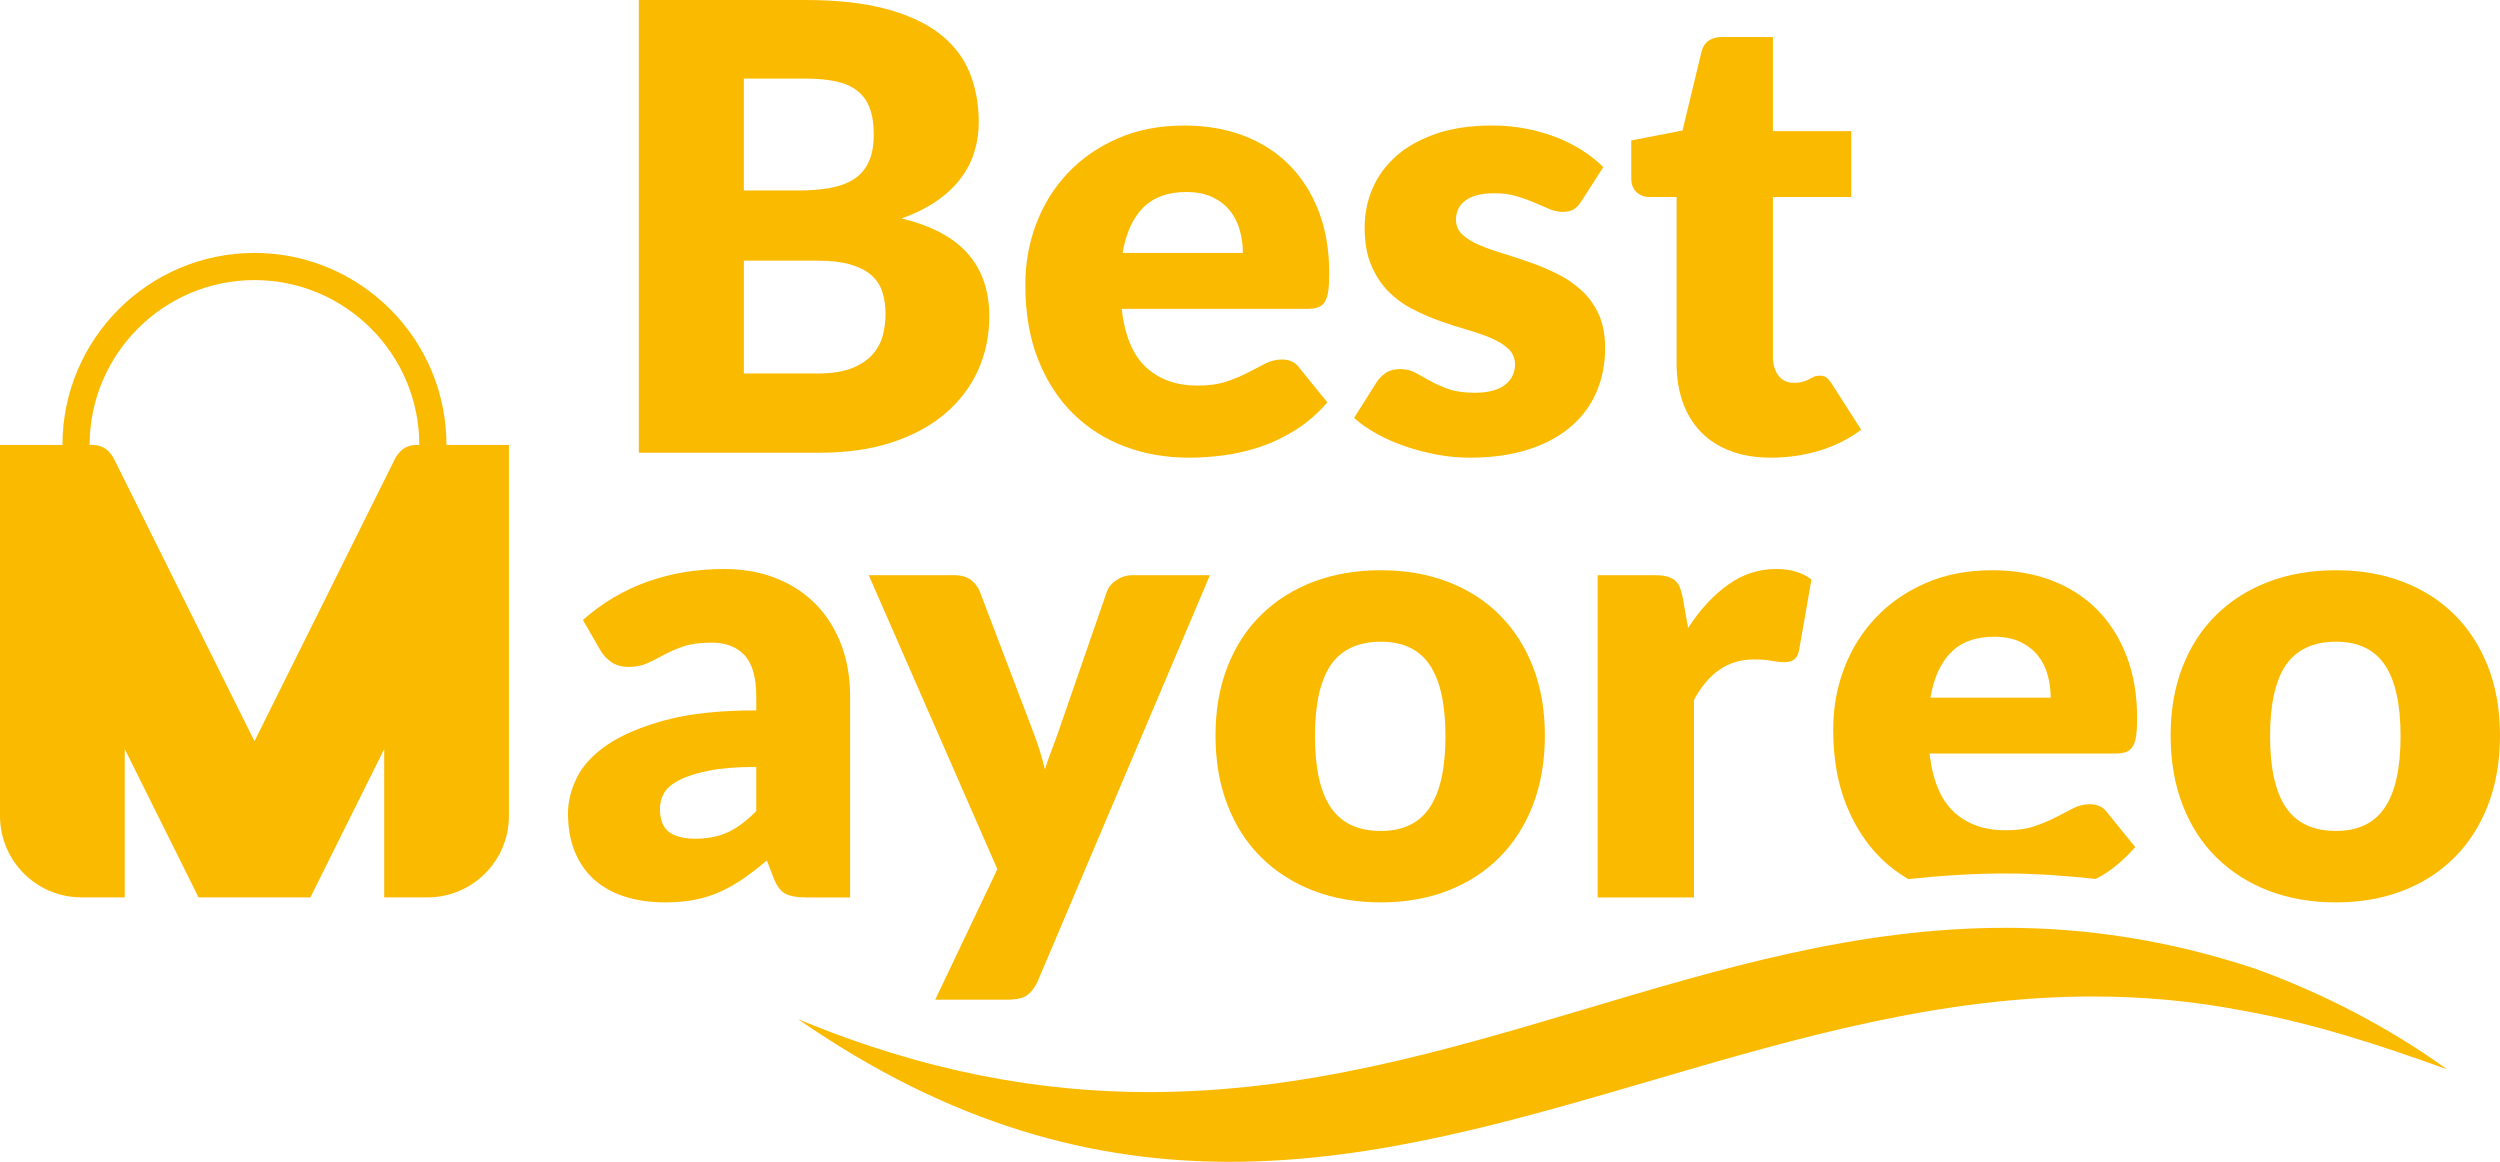
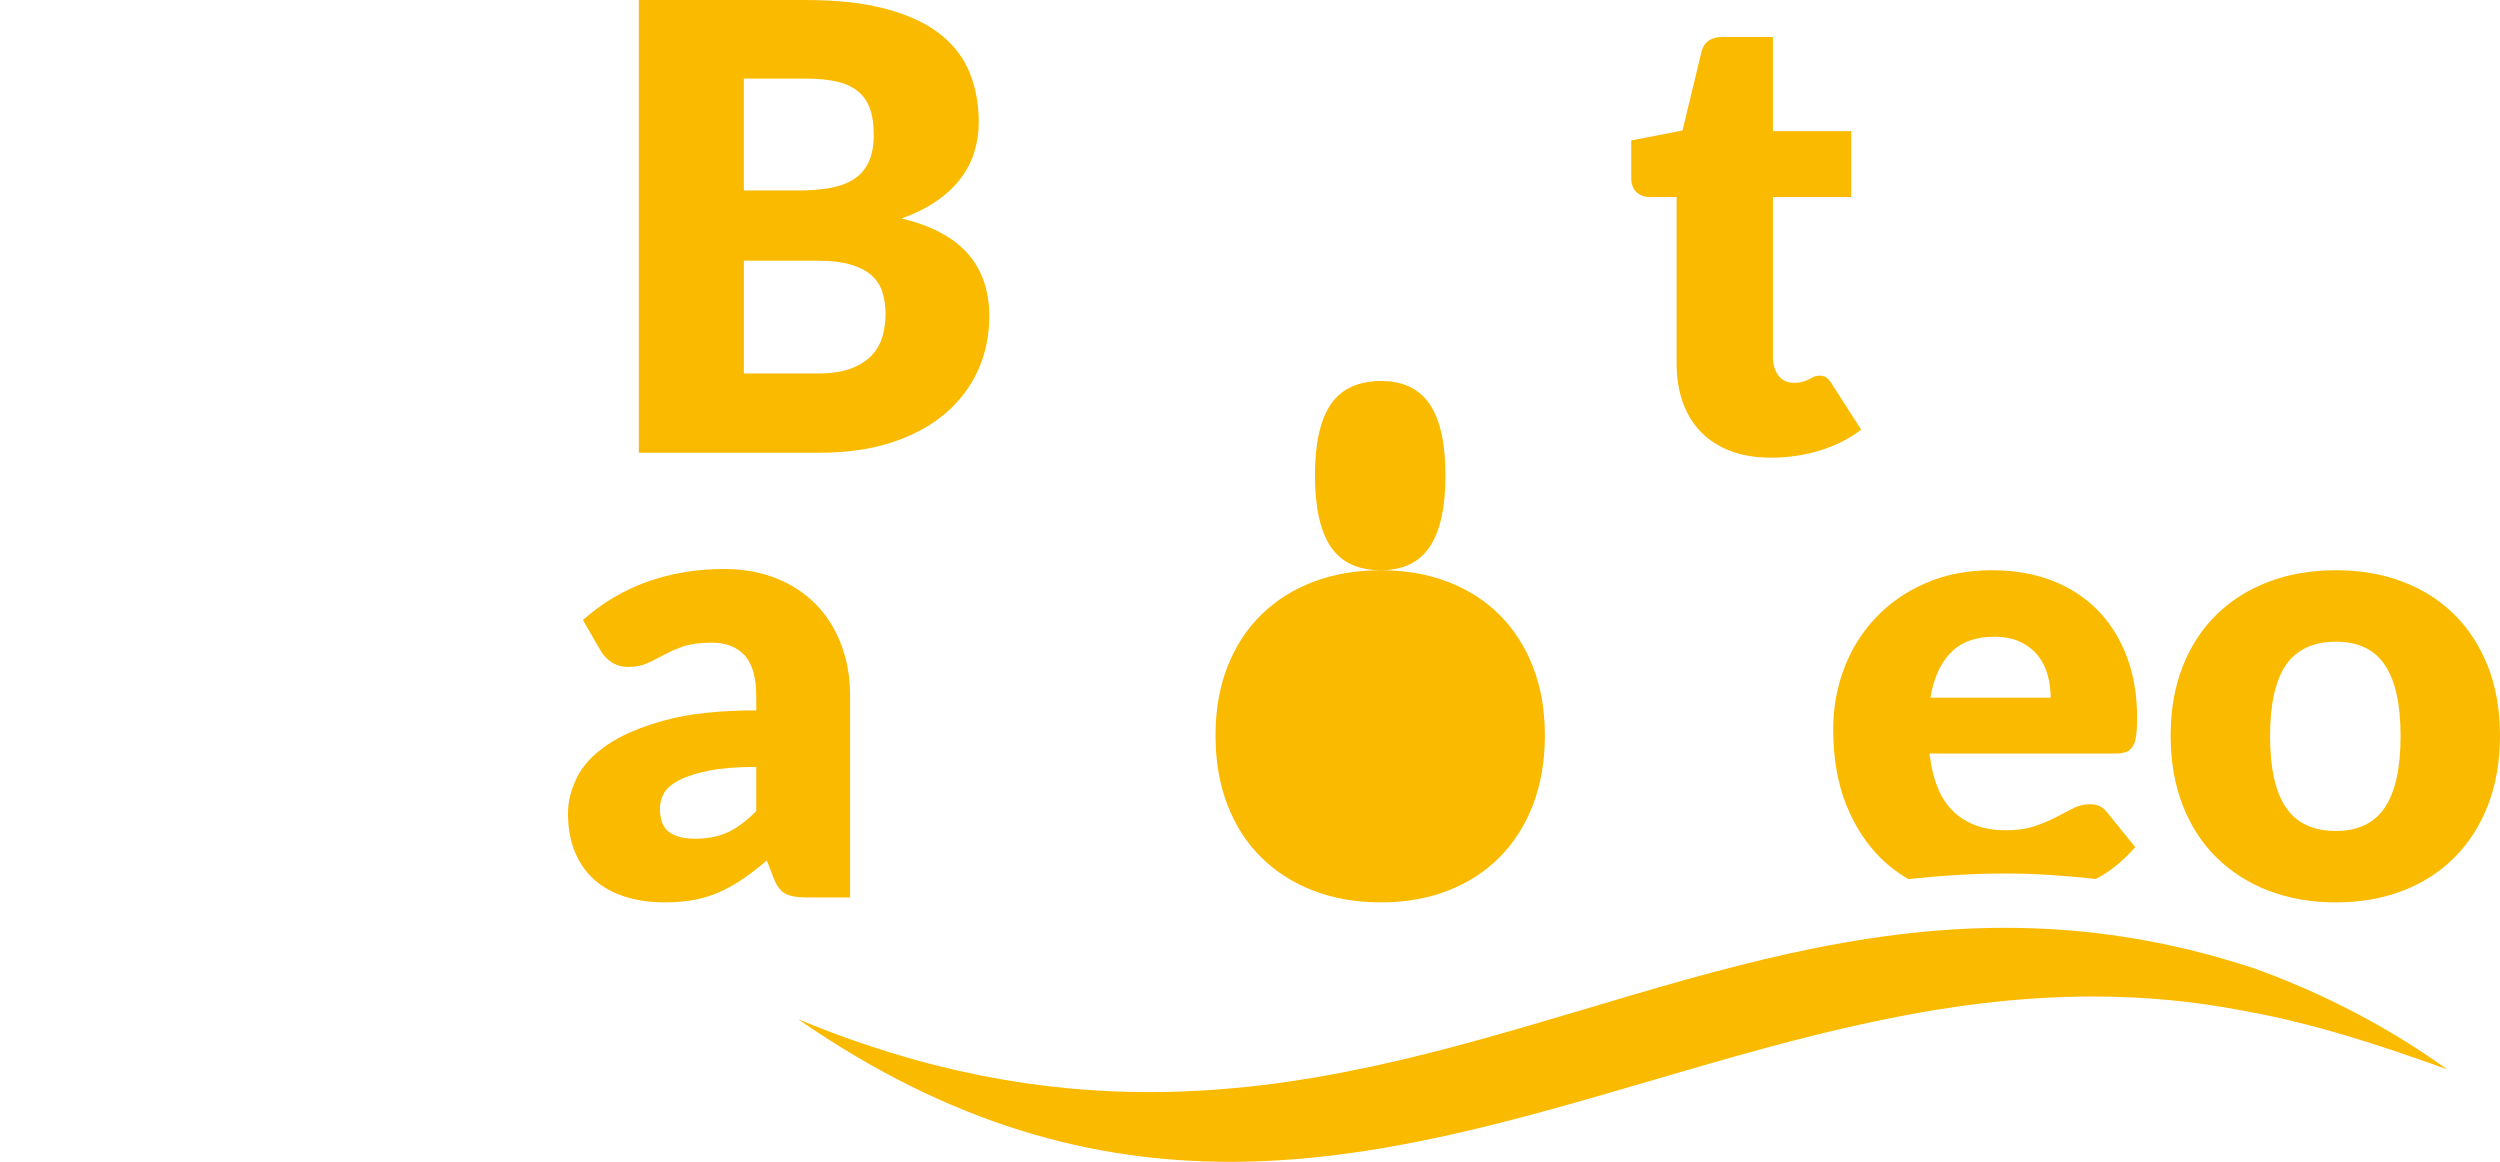
<svg xmlns="http://www.w3.org/2000/svg" id="Capa_2" data-name="Capa 2" viewBox="0 0 3000 1394.19">
  <defs>
    <style>
      .cls-1 {
        fill: #faba00;
        stroke-width: 0px;
      }
    </style>
  </defs>
  <g id="Capa_1-2" data-name="Capa 1">
    <g>
      <path class="cls-1" d="m766.6,543.25V0h199.84c37.54,0,69.47,3.47,95.82,10.44,26.35,6.97,47.85,16.77,64.51,29.44,16.66,12.7,28.77,28.1,36.36,46.24,7.57,18.14,11.38,38.41,11.38,60.79,0,12.19-1.75,23.93-5.24,35.23-3.47,11.33-8.94,21.93-16.41,31.89-7.45,9.93-17.03,18.94-28.71,27.02-11.68,8.08-25.73,15.12-42.14,21.07,35.8,8.72,62.28,22.82,79.42,42.33,17.15,19.51,25.73,44.55,25.73,75.14,0,23.1-4.47,44.62-13.41,64.51-8.96,19.89-22.07,37.2-39.34,52-17.28,14.8-38.6,26.35-63.95,34.69-25.35,8.31-54.31,12.48-86.88,12.48h-217Zm126.03-314.68h65.62c13.92,0,26.48-.99,37.66-2.99,11.19-1.97,20.69-5.47,28.52-10.44,7.83-4.96,13.8-11.81,17.9-20.5,4.11-8.72,6.14-19.64,6.14-32.84s-1.61-23.65-4.84-32.24c-3.23-8.56-8.21-15.47-14.91-20.69-6.72-5.22-15.23-8.94-25.56-11.2-10.31-2.23-22.55-3.34-36.73-3.34h-73.82v134.24Zm0,84.24v135.35h88.74c16.64,0,30.25-2.1,40.83-6.33,10.55-4.2,18.82-9.67,24.79-16.39,5.97-6.72,10.06-14.29,12.3-22.75,2.24-8.43,3.36-17.03,3.36-25.71,0-9.96-1.3-18.9-3.91-26.86-2.61-7.96-7.08-14.67-13.43-20.15-6.33-5.44-14.72-9.67-25.16-12.67-10.44-2.99-23.63-4.49-39.53-4.49h-88Z" />
-       <path class="cls-1" d="m1421.33,150.63c25.59,0,49.03,3.98,70.29,11.93,21.24,7.96,39.51,19.51,54.8,34.69,15.29,15.15,27.23,33.73,35.8,55.73,8.58,21.99,12.86,46.91,12.86,74.76,0,8.72-.37,15.79-1.11,21.26s-2.12,9.83-4.11,13.05c-1.99,3.25-4.66,5.47-8.02,6.72s-7.64,1.85-12.86,1.85h-222.98c3.74,32.33,13.56,55.76,29.47,70.3,15.9,14.54,36.41,21.8,61.52,21.8,13.41,0,24.98-1.59,34.67-4.84,9.69-3.21,18.33-6.84,25.92-10.82,7.57-3.98,14.53-7.57,20.88-10.82,6.33-3.21,12.98-4.84,19.94-4.84,9.2,0,16.17,3.37,20.89,10.09l33.54,41.37c-11.92,13.68-24.79,24.79-38.59,33.38-13.8,8.56-27.96,15.28-42.5,20.11-14.54,4.87-29.09,8.21-43.63,10.09-14.53,1.85-28.39,2.77-41.56,2.77-27.1,0-52.53-4.39-76.25-13.21-23.74-8.85-44.51-21.96-62.27-39.37-17.77-17.38-31.82-39.02-42.14-64.86-10.33-25.84-15.48-55.92-15.48-90.22,0-25.87,4.42-50.35,13.24-73.45,8.83-23.14,21.5-43.38,38.03-60.79,16.53-17.41,36.55-31.19,60.04-41.4,23.49-10.18,50.01-15.28,79.61-15.28Zm2.23,79.78c-22.12,0-39.4,6.3-51.83,18.84-12.43,12.54-20.64,30.65-24.6,54.26h144.29c0-9.2-1.18-18.14-3.55-26.86-2.36-8.69-6.21-16.45-11.55-23.3-5.35-6.84-12.36-12.38-21.07-16.61-8.7-4.2-19.27-6.33-31.7-6.33Z" />
-       <path class="cls-1" d="m1897.84,241.23c-2.99,4.71-6.16,8.08-9.52,10.06-3.36,2-7.64,2.99-12.86,2.99s-10.95-1.18-16.41-3.53c-5.47-2.36-11.38-4.9-17.71-7.64-6.35-2.74-13.49-5.28-21.45-7.67-7.96-2.36-17.03-3.53-27.21-3.53-14.67,0-25.92,2.8-33.75,8.4-7.83,5.57-11.74,13.37-11.74,23.3,0,7.22,2.55,13.18,7.65,17.89,5.09,4.74,11.85,8.91,20.32,12.51,8.45,3.6,18.01,7.03,28.71,10.25,10.68,3.25,21.63,6.84,32.81,10.82,11.19,3.98,22.12,8.62,32.81,13.97,10.68,5.35,20.26,11.93,28.71,19.76,8.45,7.83,15.23,17.34,20.32,28.52,5.09,11.2,7.65,24.63,7.65,40.29,0,19.13-3.48,36.79-10.44,52.92-6.97,16.17-17.34,30.11-31.14,41.79-13.8,11.68-30.82,20.75-51.08,27.21-20.27,6.46-43.57,9.67-69.92,9.67-13.18,0-26.35-1.24-39.53-3.72-13.18-2.48-25.91-5.82-38.21-10.06-12.32-4.23-23.68-9.26-34.12-15.12-10.44-5.82-19.4-12.09-26.84-18.81l26.84-42.52c3.21-4.96,7.08-8.88,11.55-11.74s10.31-4.3,17.52-4.3c6.72,0,12.75,1.5,18.09,4.49,5.35,2.99,11.12,6.21,17.33,9.71,6.22,3.47,13.49,6.68,21.82,9.67,8.32,2.99,18.82,4.49,31.51,4.49,8.96,0,16.53-.92,22.75-2.8,6.21-1.88,11.17-4.42,14.91-7.64,3.72-3.25,6.46-6.84,8.19-10.82,1.73-3.98,2.61-8.08,2.61-12.32,0-7.7-2.61-14.03-7.83-19-5.22-4.96-12.06-9.26-20.51-12.86-8.45-3.6-18.08-6.97-28.9-10.09-10.8-3.09-21.8-6.65-32.99-10.63-11.19-3.95-22.18-8.75-33-14.35-10.82-5.57-20.45-12.67-28.9-21.23-8.45-8.59-15.29-19.09-20.51-31.51-5.22-12.44-7.83-27.46-7.83-45.13,0-16.42,3.17-32.02,9.52-46.78,6.33-14.8,15.85-27.78,28.52-38.99,12.68-11.17,28.58-20.05,47.74-26.67,19.13-6.56,41.5-9.87,67.1-9.87,13.92,0,27.42,1.24,40.47,3.72,13.05,2.48,25.28,5.98,36.73,10.44,11.43,4.49,21.86,9.77,31.32,15.85,9.45,6.11,17.77,12.76,24.98,19.95l-26.1,40.64Z" />
      <path class="cls-1" d="m2125.28,549.2c-18.39,0-34.61-2.67-48.66-7.99-14.03-5.35-25.86-12.92-35.42-22.75-9.56-9.83-16.84-21.67-21.82-35.61-4.96-13.91-7.45-29.47-7.45-46.62v-199.83h-32.81c-5.97,0-11.08-1.94-15.29-5.79-4.23-3.85-6.33-9.52-6.33-16.96v-45.13l61.52-11.93,22.74-94.33c2.99-11.93,11.44-17.89,25.36-17.89h60.4v112.98h93.96v79.05h-93.96v192c0,8.97,2.16,16.36,6.52,22.21,4.34,5.82,10.63,8.75,18.82,8.75,4.23,0,7.77-.45,10.63-1.3,2.85-.86,5.35-1.88,7.46-2.99,2.1-1.11,4.09-2.1,5.95-2.99,1.88-.86,4.04-1.3,6.54-1.3,3.47,0,6.27.83,8.39,2.45,2.1,1.59,4.28,4.14,6.52,7.64l35.04,54.8c-14.91,11.17-31.68,19.57-50.33,25.17-18.65,5.6-37.9,8.37-57.79,8.37Z" />
      <path class="cls-1" d="m967.19,1076.91c-10.95,0-19.22-1.5-24.82-4.49-5.57-2.96-10.25-9.17-13.97-18.62l-8.21-21.26c-9.67,8.21-19,15.4-27.94,21.61-8.97,6.24-18.24,11.52-27.78,15.85-9.58,4.36-19.76,7.57-30.58,9.71-10.82,2.1-22.82,3.15-35.96,3.15-17.66,0-33.7-2.29-48.12-6.91-14.42-4.61-26.67-11.39-36.73-20.4-10.06-8.97-17.82-20.11-23.3-33.48-5.47-13.33-8.21-28.74-8.21-46.18,0-13.72,3.47-27.81,10.44-42.26,6.97-14.48,19.03-27.62,36.18-39.49,17.15-11.84,40.26-21.74,69.35-29.72,29.09-7.99,65.75-11.97,109.99-11.97v-16.55c0-22.85-4.65-39.34-13.97-49.49-9.32-10.18-22.56-15.24-39.72-15.24-13.68,0-24.86,1.5-33.58,4.46-8.69,2.99-16.45,6.36-23.3,10.09-6.84,3.72-13.49,7.07-19.95,10.06-6.46,2.99-14.16,4.49-23.1,4.49-7.96,0-14.73-1.94-20.3-5.79-5.6-3.85-10.02-8.62-13.24-14.35l-20.91-36.15c23.39-20.65,49.3-35.99,77.75-46.05,28.48-10.09,58.97-15.12,91.56-15.12,23.36,0,44.43,3.79,63.17,11.36,18.78,7.61,34.69,18.17,47.74,31.7,13.05,13.56,23.04,29.66,30.01,48.31,6.97,18.62,10.44,39.02,10.44,61.14v241.61h-52.92Zm-132.74-70.46c14.89,0,27.94-2.61,39.14-7.83,11.17-5.22,22.5-13.68,33.93-25.36v-52.96c-23.1,0-42.14,1.53-57.06,4.52-14.89,3.02-26.7,6.78-35.42,11.3-8.69,4.52-14.7,9.64-18.08,15.4-3.34,5.79-5.03,12.03-5.03,18.81,0,13.3,3.6,22.63,10.82,28.04,7.19,5.38,17.76,8.08,31.7,8.08Z" />
-       <path class="cls-1" d="m1245.34,1177.23c-3.5,7.7-7.73,13.33-12.7,16.96-4.96,3.6-12.92,5.41-23.87,5.41h-86.5l74.57-156.61-154.35-352.75h102.16c8.94,0,15.91,2,20.88,5.98,4.96,3.98,8.47,8.69,10.44,14.16l63.4,166.67c5.98,15.44,10.82,30.84,14.54,46.24,2.48-7.96,5.22-15.79,8.21-23.49,2.96-7.7,5.82-15.53,8.56-23.49l57.41-165.93c2-5.7,5.92-10.5,11.78-14.35,5.82-3.85,12.09-5.79,18.81-5.79h93.22l-206.54,486.98Z" />
-       <path class="cls-1" d="m1656.99,684.29c29.31,0,56.04,4.61,80.17,13.81,24.09,9.2,44.78,22.34,62.06,39.49,17.28,17.15,30.71,38,40.29,62.47,9.55,24.47,14.35,52,14.35,82.59s-4.81,58.59-14.35,83.32c-9.58,24.76-23.01,45.76-40.29,63.01-17.28,17.28-37.97,30.58-62.06,39.91-24.12,9.32-50.86,13.97-80.17,13.97s-56.49-4.65-80.74-13.97c-24.22-9.32-45.1-22.63-62.63-39.91-17.54-17.25-31.09-38.25-40.64-63.01-9.58-24.73-14.35-52.48-14.35-83.32s4.77-58.11,14.35-82.59c9.55-24.47,23.1-45.32,40.64-62.47,17.54-17.15,38.41-30.3,62.63-39.49,24.25-9.2,51.14-13.81,80.74-13.81Zm0,312.84c26.57,0,46.18-9.39,58.72-28.17,12.54-18.74,18.84-47.29,18.84-85.58s-6.3-66.74-18.84-85.39c-12.54-18.62-32.14-27.94-58.72-27.94s-47.36,9.32-60.05,27.94c-12.67,18.65-19,47.13-19,85.39s6.33,66.83,19,85.58c12.7,18.78,32.68,28.17,60.05,28.17Z" />
-       <path class="cls-1" d="m1917.22,1076.91v-386.67h68.61c5.7,0,10.5.51,14.35,1.5,3.85,1.02,7.07,2.58,9.67,4.68,2.61,2.1,4.61,4.9,5.98,8.37,1.37,3.5,2.55,7.73,3.53,12.7l6.33,36.15c14.16-21.86,30.07-39.14,47.74-51.81,17.63-12.7,36.92-19.03,57.79-19.03,17.63,0,31.82,4.23,42.52,12.67l-14.93,85.04c-.99,5.22-2.99,8.88-5.98,10.98-2.96,2.13-6.94,3.18-11.9,3.18-4.23,0-9.23-.57-14.93-1.69-5.73-1.11-12.92-1.65-21.64-1.65-30.33,0-54.17,16.14-71.57,48.47v237.13h-115.59Z" />
+       <path class="cls-1" d="m1656.99,684.29c29.31,0,56.04,4.61,80.17,13.81,24.09,9.2,44.78,22.34,62.06,39.49,17.28,17.15,30.71,38,40.29,62.47,9.55,24.47,14.35,52,14.35,82.59s-4.81,58.59-14.35,83.32c-9.58,24.76-23.01,45.76-40.29,63.01-17.28,17.28-37.97,30.58-62.06,39.91-24.12,9.32-50.86,13.97-80.17,13.97s-56.49-4.65-80.74-13.97c-24.22-9.32-45.1-22.63-62.63-39.91-17.54-17.25-31.09-38.25-40.64-63.01-9.58-24.73-14.35-52.48-14.35-83.32s4.77-58.11,14.35-82.59c9.55-24.47,23.1-45.32,40.64-62.47,17.54-17.15,38.41-30.3,62.63-39.49,24.25-9.2,51.14-13.81,80.74-13.81Zc26.57,0,46.18-9.39,58.72-28.17,12.54-18.74,18.84-47.29,18.84-85.58s-6.3-66.74-18.84-85.39c-12.54-18.62-32.14-27.94-58.72-27.94s-47.36,9.32-60.05,27.94c-12.67,18.65-19,47.13-19,85.39s6.33,66.83,19,85.58c12.7,18.78,32.68,28.17,60.05,28.17Z" />
      <path class="cls-1" d="m2803.13,684.29c29.31,0,56.04,4.61,80.17,13.81,24.09,9.2,44.78,22.34,62.06,39.49,17.28,17.15,30.71,38,40.29,62.47,9.55,24.47,14.35,52,14.35,82.59s-4.81,58.59-14.35,83.32c-9.58,24.76-23.01,45.76-40.29,63.01-17.28,17.28-37.97,30.58-62.06,39.91-24.12,9.32-50.86,13.97-80.17,13.97s-56.49-4.65-80.74-13.97c-24.22-9.32-45.1-22.63-62.63-39.91-17.54-17.25-31.09-38.25-40.64-63.01-9.58-24.73-14.35-52.48-14.35-83.32s4.77-58.11,14.35-82.59c9.55-24.47,23.1-45.32,40.64-62.47,17.54-17.15,38.41-30.3,62.63-39.49,24.25-9.2,51.14-13.81,80.74-13.81Zm0,312.84c26.57,0,46.18-9.39,58.72-28.17,12.54-18.74,18.84-47.29,18.84-85.58s-6.3-66.74-18.84-85.39c-12.54-18.62-32.14-27.94-58.72-27.94s-47.36,9.32-60.05,27.94c-12.67,18.65-19,47.13-19,85.39s6.33,66.83,19,85.58c12.7,18.78,32.68,28.17,60.05,28.17Z" />
      <path class="cls-1" d="m2406.15,1113.37c-357.33,0-654.14,197.14-1027.23,197.14-129.34,0-267.96-23.73-421.34-87.57,184.48,127.75,354.61,171.24,518.31,171.24,349.54,0,669.4-198.38,1035.46-198.38,59.22,0,119.76,5.21,181.71,17.28,82.06,14.68,162.54,40.83,243.49,70.14-69.83-50.2-147.33-90.6-229.85-120.59-106.22-35.33-205.48-49.26-300.55-49.26Z" />
      <path class="cls-1" d="m2257.43,1030.29c9.84,9.63,20.8,17.63,32.45,24.64,38.15-4.06,76.78-6.74,116.27-6.74,36.69,0,72.77,2.66,108.65,6.55,2.96-1.65,5.96-3.04,8.89-4.85,13.78-8.59,26.64-19.7,38.57-33.38l-33.54-41.37c-4.74-6.72-11.68-10.09-20.88-10.09-6.97,0-13.62,1.62-19.95,4.84-6.33,3.25-13.3,6.84-20.88,10.82-7.61,3.98-16.23,7.61-25.91,10.82-9.71,3.25-21.26,4.84-34.69,4.84-25.11,0-45.61-7.26-61.52-21.8-15.91-14.54-25.75-37.97-29.47-70.3h222.97c5.22,0,9.52-.6,12.89-1.85,3.34-1.24,6.01-3.47,7.99-6.72,2-3.21,3.37-7.57,4.11-13.05.76-5.47,1.15-12.54,1.15-21.26,0-27.85-4.3-52.77-12.89-74.76-8.56-21.99-20.5-40.58-35.77-55.73-15.31-15.18-33.58-26.73-54.83-34.69-21.23-7.96-44.68-11.93-70.27-11.93-29.6,0-56.11,5.09-79.63,15.28-23.49,10.22-43.47,24-60.02,41.4-16.52,17.41-29.22,37.65-38.03,60.79-8.82,23.1-13.24,47.58-13.24,73.45,0,34.31,5.16,64.38,15.47,90.22,10.31,25.84,24.38,47.48,42.14,64.86Zm83.73-247.37c12.41-12.54,29.69-18.84,51.81-18.84,12.44,0,23.01,2.13,31.7,6.33,8.69,4.23,15.72,9.77,21.07,16.61,5.35,6.84,9.2,14.61,11.55,23.3,2.36,8.72,3.53,17.66,3.53,26.86h-144.29c3.98-23.61,12.19-41.72,24.63-54.26Z" />
-       <path class="cls-1" d="m535.76,533.91c0-127.09-103.31-230.4-230.4-230.4s-230.4,103.31-230.4,230.4H0v445.16c0,53.99,43.77,97.77,97.77,97.77h51.9v-178.05l88.59,178.05h134.2l88.59-178.05v178.05h51.9c53.99,0,97.77-43.77,97.77-97.77v-445.16h-74.95Zm-35.52,0c-4.24,0-7.82.65-11.08,1.96-3.26,1.3-6.19,3.26-8.8,5.87-2.61,2.61-5.21,6.19-7.49,11.08l-167.51,336.64-167.51-336.64c-2.28-4.89-4.89-8.47-7.49-11.08-2.61-2.61-5.54-4.56-8.8-5.87-3.26-1.3-6.84-1.96-11.08-1.96h-2.93c0-108.85,88.64-197.81,197.81-197.81s197.81,88.97,197.81,197.81h-2.93Z" />
    </g>
  </g>
</svg>